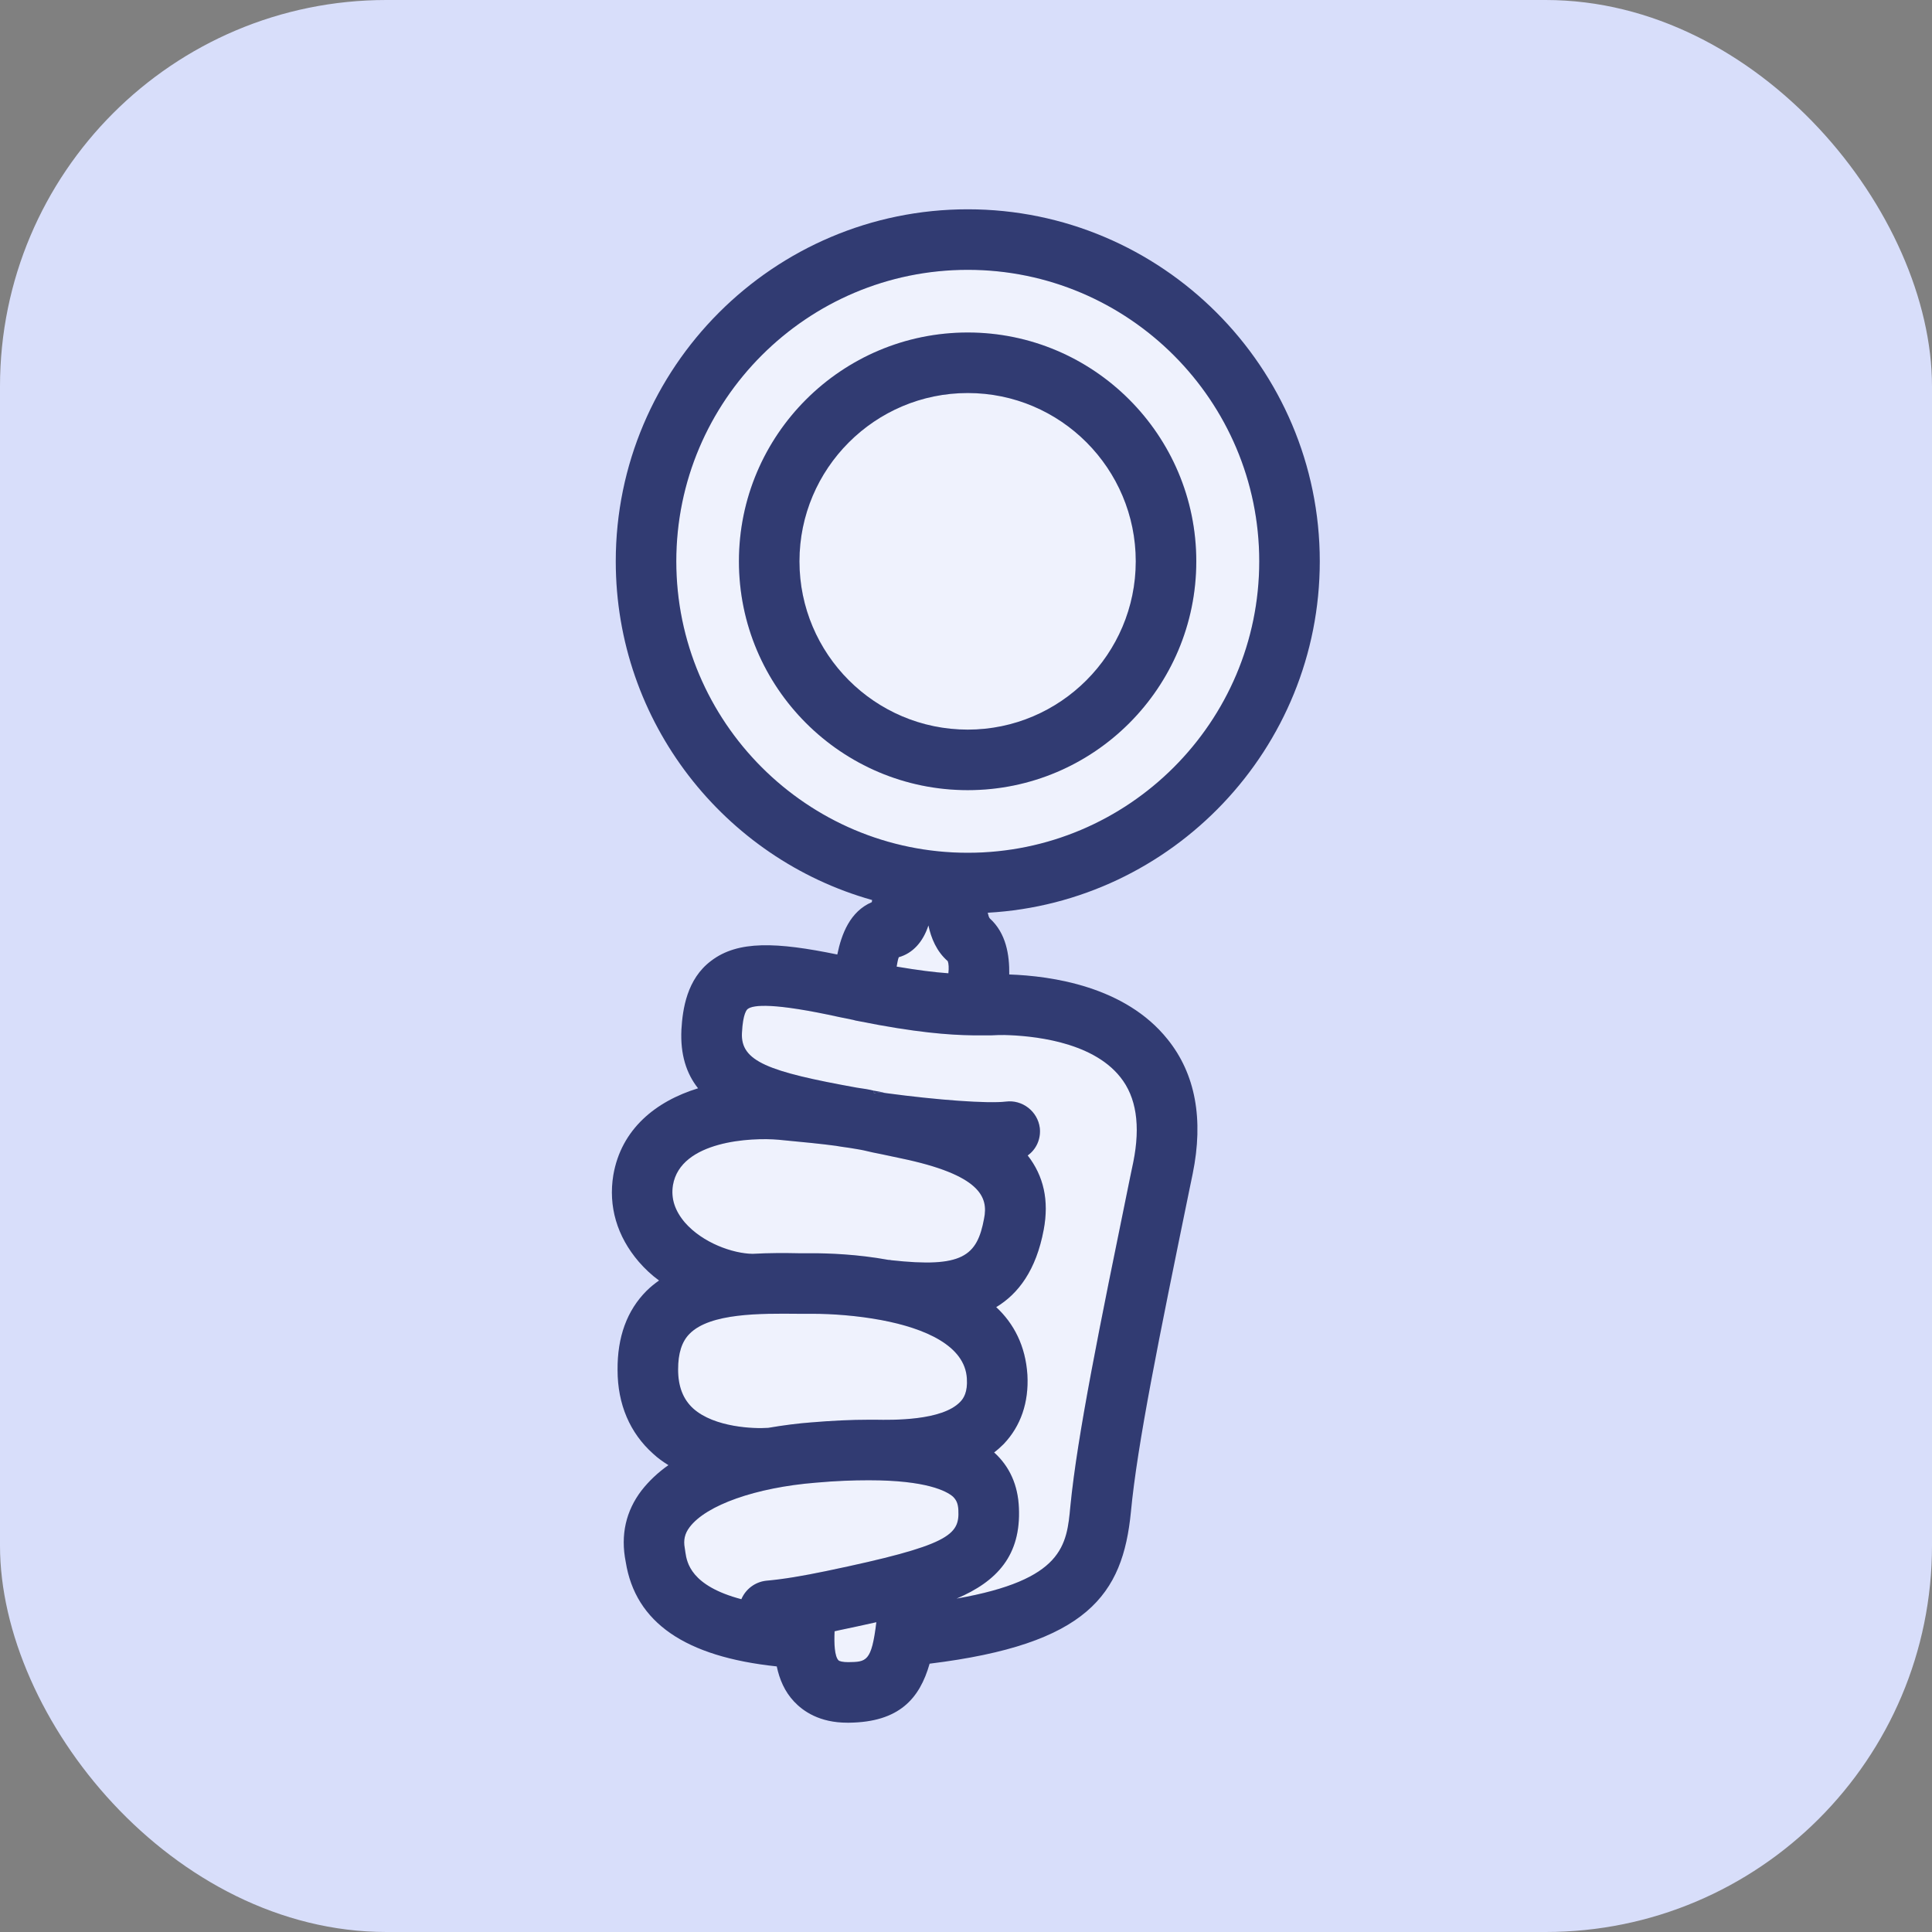
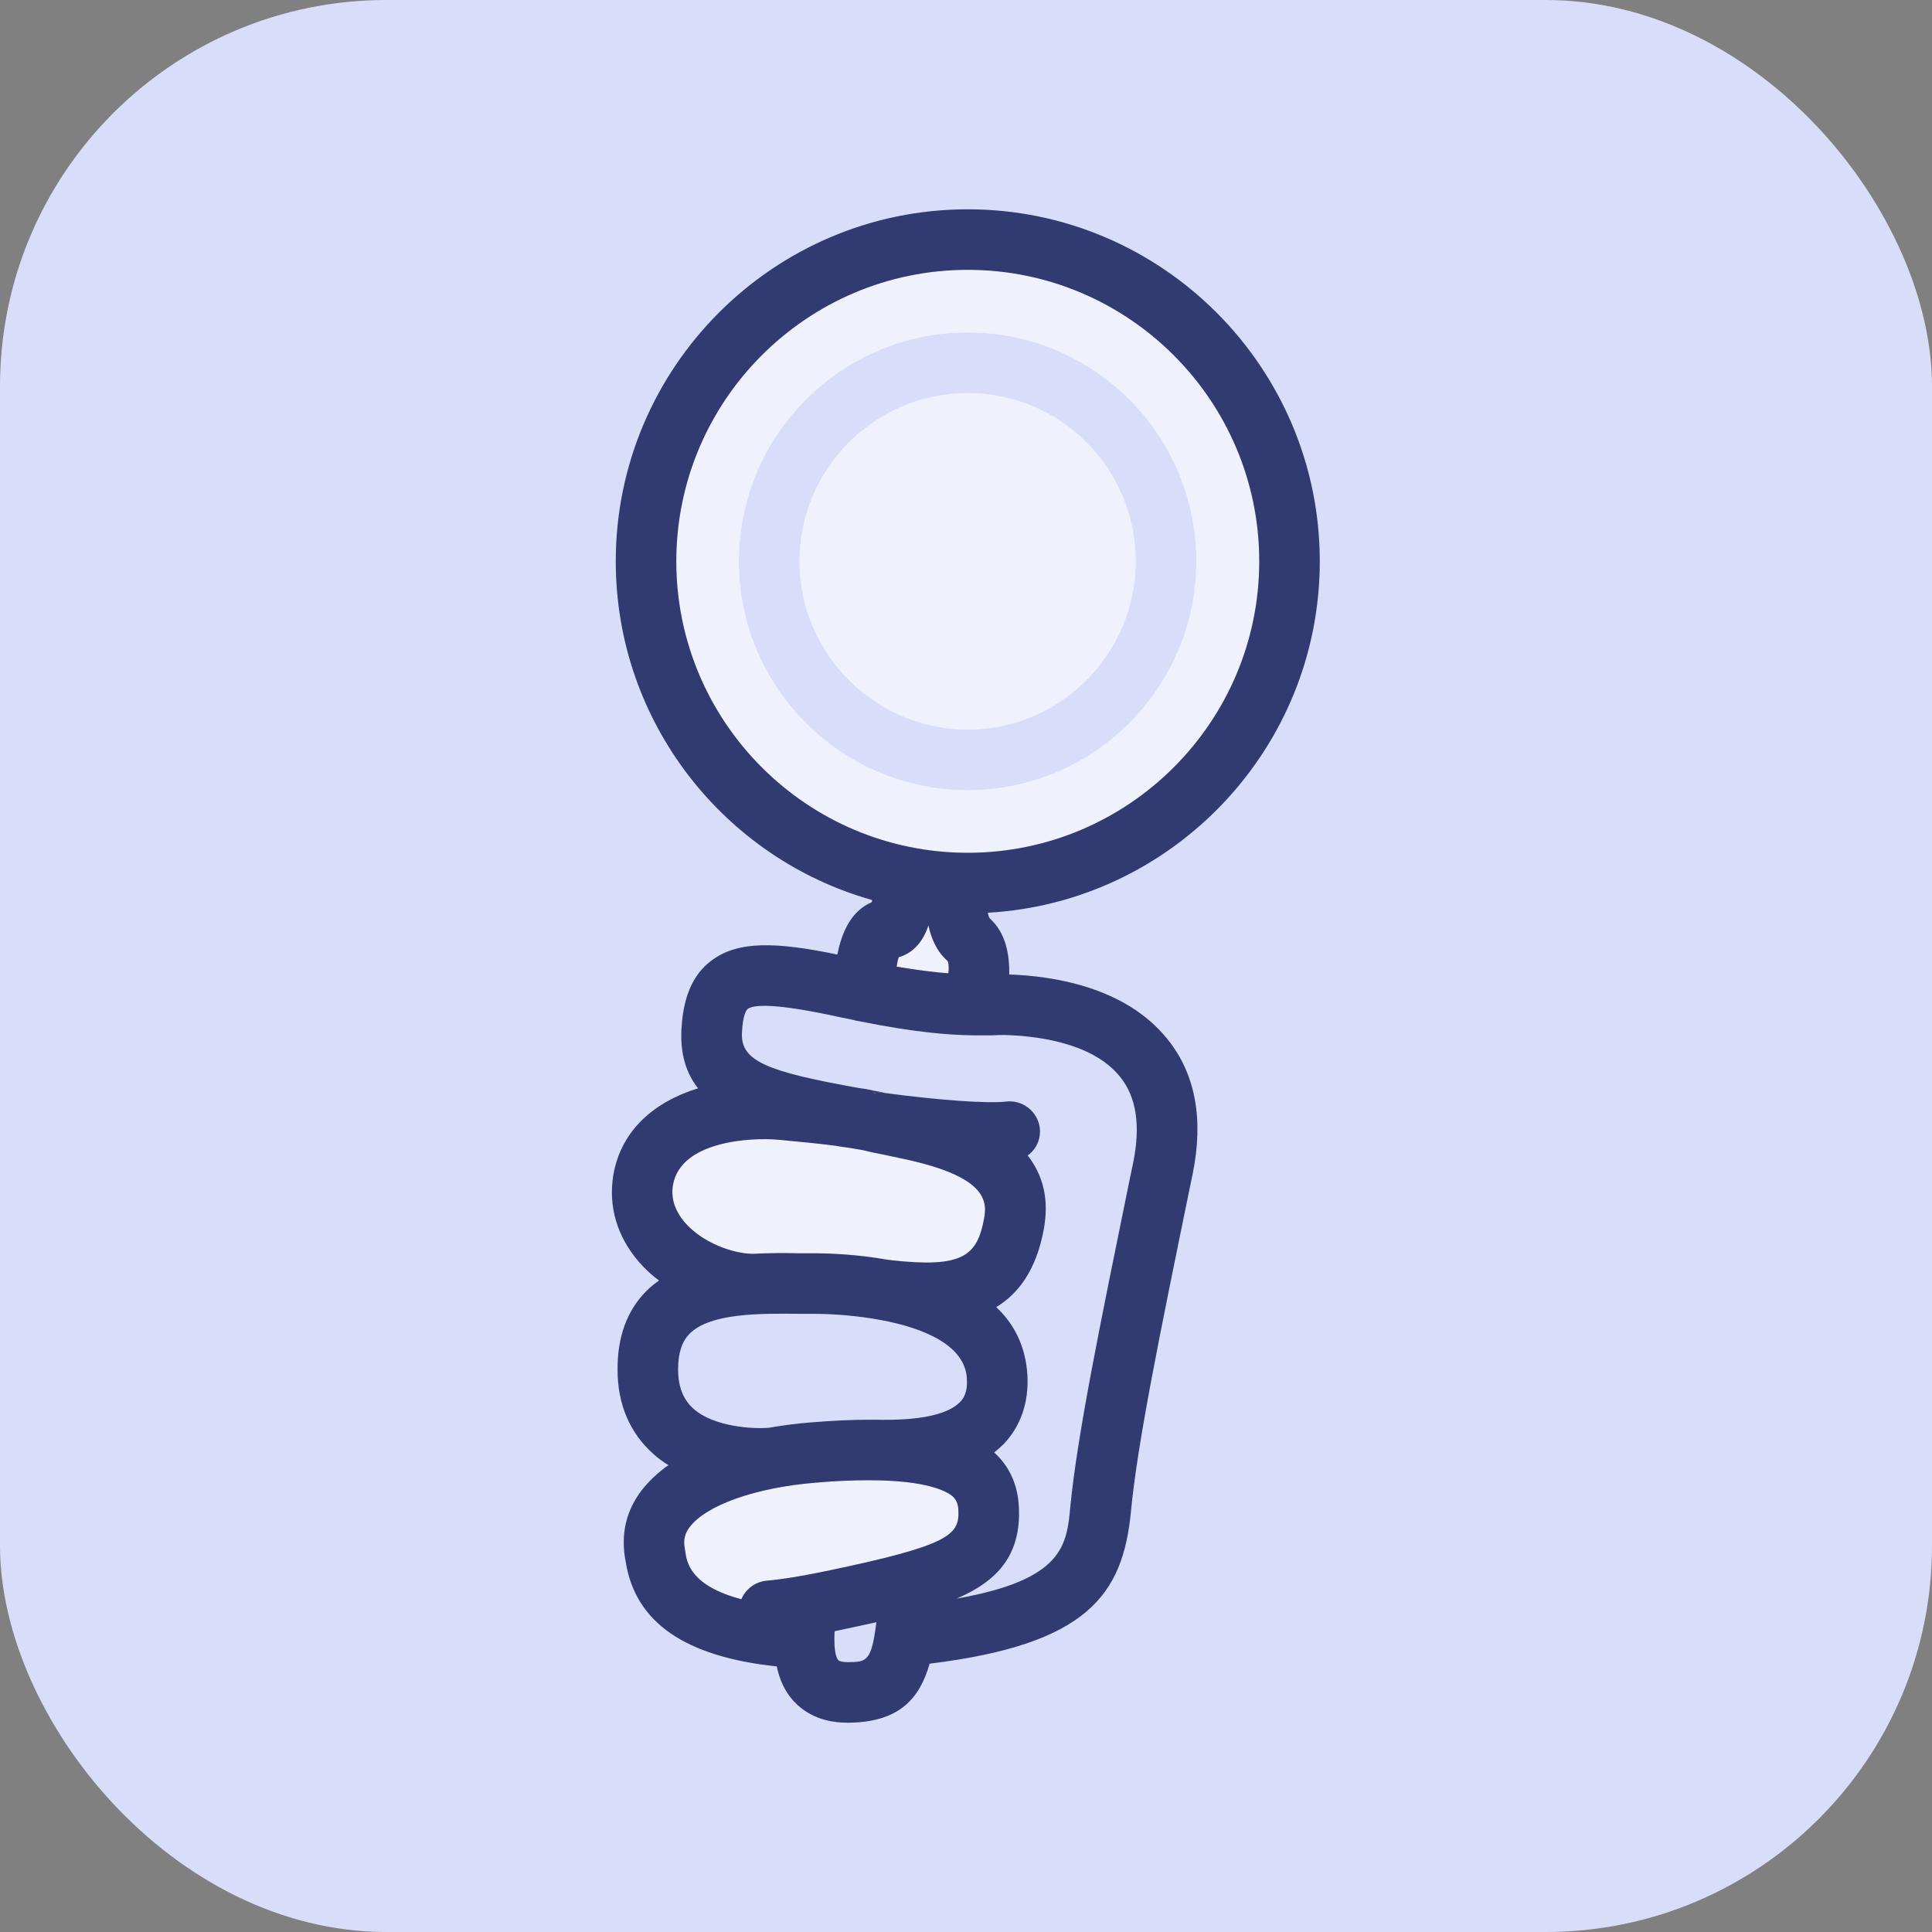
<svg xmlns="http://www.w3.org/2000/svg" width="60" height="60" viewBox="0 0 60 60" fill="none">
  <rect x="0" y="0" width="60" height="60" fill="#808080" stroke="none" />
  <rect width="60" height="60" rx="12" fill="#D8DEFA" />
  <path d="M29.453 30.226C29.03 30.197 28.513 30.131 27.846 30.019C27.864 29.906 27.883 29.802 27.912 29.727C28.344 29.605 28.663 29.257 28.833 28.74C28.917 29.135 29.087 29.549 29.434 29.849C29.462 29.925 29.472 30.066 29.453 30.226Z" fill="#EFF2FD" />
-   <path d="M27.216 50.379C27.066 51.611 26.906 51.611 26.342 51.62C26.172 51.62 26.069 51.592 26.041 51.563C25.919 51.441 25.9 51.047 25.919 50.661C25.956 50.652 25.994 50.642 26.041 50.633C26.445 50.548 26.84 50.464 27.216 50.379Z" fill="#EFF2FD" />
  <path d="M25.655 48.791C24.932 48.941 24.33 49.044 23.794 49.091C23.447 49.129 23.155 49.355 23.023 49.665C21.454 49.251 21.331 48.527 21.285 48.208L21.266 48.076C21.219 47.832 21.266 47.625 21.416 47.428C21.933 46.741 23.475 46.196 25.336 46.046C25.966 45.989 26.511 45.971 26.971 45.971H26.99C28.776 45.971 29.397 46.309 29.594 46.478C29.688 46.572 29.754 46.675 29.763 46.901C29.801 47.672 29.491 47.992 25.655 48.791Z" fill="#EFF2FD" />
-   <path d="M30.026 42.812C30.055 43.235 29.923 43.432 29.82 43.536C29.256 44.128 27.705 44.1 27.188 44.09H26.99C26.436 44.09 25.843 44.119 25.176 44.175C24.8 44.203 24.34 44.26 23.851 44.344H23.832C23.437 44.373 22.187 44.335 21.529 43.743C21.219 43.461 21.059 43.066 21.059 42.53C21.059 42.032 21.172 41.665 21.416 41.421C22.055 40.772 23.634 40.791 24.781 40.8H25.223C25.843 40.8 26.624 40.857 27.376 40.998C28.72 41.252 29.97 41.788 30.026 42.812Z" fill="#EFF2FD" />
-   <path d="M30.562 37.84C30.346 39.014 29.886 39.381 27.677 39.137C27.648 39.127 27.62 39.127 27.592 39.127C26.614 38.949 25.721 38.92 25.223 38.92H24.8C24.358 38.911 23.869 38.911 23.371 38.939C22.76 38.93 21.82 38.601 21.266 37.962C20.956 37.595 20.833 37.219 20.899 36.806C21.134 35.424 23.343 35.32 24.18 35.395C24.979 35.471 25.533 35.527 25.956 35.584C26.013 35.593 26.069 35.602 26.125 35.612C26.314 35.64 26.473 35.659 26.614 35.687C26.689 35.696 26.755 35.715 26.821 35.724C27.009 35.772 27.188 35.809 27.385 35.847L27.959 35.969C30.459 36.486 30.694 37.181 30.562 37.84Z" fill="#EFF2FD" />
-   <path d="M35.197 36.082L35.093 36.58C34.144 41.224 33.458 44.57 33.241 46.779C33.129 47.992 33.025 49.063 29.707 49.646C30.966 49.11 31.709 48.302 31.643 46.826C31.615 46.13 31.361 45.547 30.872 45.106C30.976 45.031 31.079 44.937 31.173 44.843C31.7 44.288 31.953 43.555 31.907 42.699C31.85 41.797 31.483 41.101 30.938 40.594C31.625 40.18 32.179 39.447 32.414 38.187C32.583 37.285 32.414 36.523 31.916 35.884C32.179 35.696 32.33 35.377 32.292 35.029C32.226 34.512 31.747 34.145 31.239 34.211C30.675 34.277 29.115 34.164 27.517 33.948C27.498 33.948 27.479 33.938 27.46 33.938C27.366 33.91 27.263 33.892 27.15 33.873C26.99 33.835 26.821 33.807 26.614 33.779C23.851 33.281 22.995 32.961 23.042 32.077C23.07 31.476 23.193 31.354 23.221 31.335C23.39 31.203 24.029 31.137 26.078 31.588C26.22 31.617 26.36 31.645 26.492 31.673C26.549 31.692 26.605 31.701 26.661 31.711C28.438 32.068 29.481 32.143 30.205 32.153H30.797C30.938 32.143 31.07 32.143 31.192 32.143C31.972 32.162 33.89 32.312 34.792 33.45C35.291 34.07 35.422 34.954 35.197 36.082Z" fill="#EFF2FD" />
+   <path d="M30.562 37.84C30.346 39.014 29.886 39.381 27.677 39.137C27.648 39.127 27.62 39.127 27.592 39.127H24.8C24.358 38.911 23.869 38.911 23.371 38.939C22.76 38.93 21.82 38.601 21.266 37.962C20.956 37.595 20.833 37.219 20.899 36.806C21.134 35.424 23.343 35.32 24.18 35.395C24.979 35.471 25.533 35.527 25.956 35.584C26.013 35.593 26.069 35.602 26.125 35.612C26.314 35.64 26.473 35.659 26.614 35.687C26.689 35.696 26.755 35.715 26.821 35.724C27.009 35.772 27.188 35.809 27.385 35.847L27.959 35.969C30.459 36.486 30.694 37.181 30.562 37.84Z" fill="#EFF2FD" />
  <path d="M30.055 8.38C25.063 8.38 21.003 12.441 21.003 17.432C21.003 22.424 25.063 26.484 30.055 26.484C35.046 26.484 39.107 22.424 39.107 17.432C39.107 12.441 35.046 8.38 30.055 8.38ZM30.055 24.538C26.135 24.538 22.948 21.352 22.948 17.432C22.948 13.512 26.135 10.326 30.055 10.326C33.974 10.326 37.152 13.512 37.152 17.432C37.152 21.352 33.965 24.538 30.055 24.538Z" fill="#EFF2FD" />
  <path d="M27.46 33.938C27.348 33.92 27.244 33.929 27.141 33.948V33.873C27.263 33.892 27.366 33.91 27.46 33.938Z" fill="#313B72" />
  <path d="M35.272 17.432C35.272 20.308 32.931 22.659 30.055 22.659C27.178 22.659 24.828 20.308 24.828 17.432C24.828 14.556 27.169 12.206 30.055 12.206C32.941 12.206 35.272 14.556 35.272 17.432Z" fill="#EFF2FD" />
  <path d="M40.987 17.432C40.987 11.407 36.08 6.5 30.055 6.5C24.029 6.5 19.123 11.407 19.123 17.432C19.123 22.433 22.497 26.663 27.084 27.951C27.084 27.979 27.075 27.998 27.075 28.017C26.398 28.308 26.135 29.004 26.003 29.643C24.123 29.257 22.92 29.201 22.084 29.84C21.332 30.404 21.2 31.335 21.162 31.974C21.125 32.745 21.313 33.337 21.679 33.798C20.363 34.202 19.292 35.067 19.047 36.495C18.888 37.464 19.16 38.394 19.837 39.184C20.025 39.4 20.232 39.597 20.467 39.767C20.335 39.861 20.204 39.964 20.081 40.086C19.47 40.697 19.17 41.524 19.179 42.549C19.179 43.611 19.564 44.504 20.279 45.143C20.429 45.284 20.589 45.397 20.758 45.501C20.439 45.726 20.157 45.989 19.922 46.29C19.442 46.92 19.264 47.663 19.433 48.509C19.734 50.389 21.275 51.451 24.123 51.752C24.208 52.156 24.368 52.532 24.659 52.842C24.941 53.143 25.449 53.5 26.314 53.5H26.37C27.921 53.481 28.56 52.757 28.87 51.667C33.777 51.065 34.868 49.524 35.121 46.958C35.319 44.852 35.996 41.543 36.936 36.956L37.039 36.458C37.387 34.756 37.124 33.346 36.259 32.275C34.943 30.63 32.659 30.31 31.343 30.263C31.352 29.662 31.249 28.985 30.741 28.524C30.713 28.496 30.694 28.43 30.675 28.346C36.409 28.026 40.987 23.251 40.987 17.432ZM20.899 36.806C21.134 35.424 23.343 35.32 24.18 35.396C24.979 35.471 25.533 35.527 25.956 35.584C26.013 35.593 26.069 35.602 26.126 35.612C26.314 35.64 26.473 35.659 26.614 35.687C26.69 35.696 26.755 35.715 26.821 35.725C27.009 35.772 27.188 35.809 27.385 35.847L27.959 35.969C30.459 36.486 30.694 37.182 30.562 37.84C30.346 39.015 29.886 39.381 27.677 39.137C27.648 39.127 27.62 39.127 27.592 39.127C26.614 38.949 25.721 38.921 25.223 38.921H24.8C24.358 38.911 23.87 38.911 23.371 38.939C22.76 38.93 21.82 38.601 21.266 37.962C20.956 37.595 20.833 37.219 20.899 36.806ZM21.416 41.421C22.055 40.772 23.635 40.791 24.781 40.801H25.223C25.844 40.801 26.624 40.857 27.376 40.998C28.72 41.252 29.97 41.788 30.027 42.812C30.055 43.235 29.923 43.433 29.82 43.536C29.256 44.128 27.705 44.1 27.188 44.091H26.99C26.436 44.091 25.844 44.119 25.176 44.175C24.8 44.203 24.34 44.26 23.851 44.344H23.832C23.437 44.373 22.187 44.335 21.529 43.743C21.219 43.461 21.059 43.066 21.059 42.53C21.059 42.032 21.172 41.665 21.416 41.421ZM26.342 51.62C26.173 51.62 26.069 51.592 26.041 51.564C25.919 51.441 25.9 51.047 25.919 50.661C25.956 50.652 25.994 50.642 26.041 50.633C26.445 50.548 26.84 50.464 27.216 50.379C27.066 51.611 26.906 51.611 26.342 51.62ZM25.656 48.791C24.932 48.941 24.33 49.044 23.794 49.091C23.447 49.129 23.155 49.355 23.024 49.665C21.454 49.251 21.332 48.527 21.285 48.208L21.266 48.076C21.219 47.832 21.266 47.625 21.416 47.428C21.933 46.741 23.475 46.196 25.336 46.046C25.966 45.989 26.511 45.971 26.972 45.971H26.99C28.776 45.971 29.397 46.309 29.594 46.478C29.688 46.572 29.754 46.676 29.763 46.901C29.801 47.672 29.491 47.992 25.656 48.791ZM30.797 32.153C30.938 32.143 31.07 32.143 31.192 32.143C31.972 32.162 33.89 32.312 34.792 33.45C35.291 34.07 35.422 34.954 35.197 36.082L35.093 36.58C34.144 41.224 33.458 44.57 33.241 46.779C33.129 47.992 33.025 49.063 29.707 49.646C30.967 49.11 31.709 48.302 31.643 46.826C31.615 46.13 31.361 45.548 30.873 45.106C30.976 45.031 31.079 44.937 31.173 44.843C31.7 44.288 31.954 43.555 31.907 42.699C31.85 41.797 31.484 41.101 30.938 40.594C31.625 40.18 32.179 39.447 32.414 38.187C32.583 37.285 32.414 36.524 31.916 35.884C32.179 35.696 32.33 35.377 32.292 35.029C32.226 34.512 31.747 34.145 31.239 34.211C30.675 34.277 29.115 34.164 27.517 33.948C27.498 33.948 27.479 33.939 27.46 33.939C27.348 33.92 27.244 33.929 27.141 33.948V33.873C26.99 33.835 26.821 33.807 26.614 33.779C23.851 33.281 22.995 32.961 23.042 32.077C23.071 31.476 23.193 31.354 23.221 31.335C23.39 31.203 24.029 31.137 26.079 31.589C26.22 31.617 26.361 31.645 26.492 31.673C26.549 31.692 26.605 31.701 26.661 31.711C28.438 32.068 29.481 32.143 30.205 32.153H30.797ZM27.846 30.019C27.865 29.906 27.883 29.803 27.912 29.727C28.344 29.605 28.664 29.257 28.833 28.74C28.917 29.135 29.087 29.549 29.434 29.85C29.463 29.925 29.472 30.066 29.453 30.226C29.03 30.197 28.513 30.132 27.846 30.019ZM30.055 26.484C25.063 26.484 21.003 22.424 21.003 17.432C21.003 12.441 25.063 8.38 30.055 8.38C35.046 8.38 39.107 12.441 39.107 17.432C39.107 22.424 35.046 26.484 30.055 26.484Z" fill="#313B72" />
-   <path d="M30.055 10.326C26.135 10.326 22.948 13.512 22.948 17.432C22.948 21.352 26.135 24.539 30.055 24.539C33.974 24.539 37.152 21.352 37.152 17.432C37.152 13.512 33.965 10.326 30.055 10.326ZM30.055 22.659C27.169 22.659 24.828 20.309 24.828 17.432C24.828 14.556 27.169 12.206 30.055 12.206C32.94 12.206 35.272 14.556 35.272 17.432C35.272 20.309 32.931 22.659 30.055 22.659Z" fill="#313B72" />
</svg>